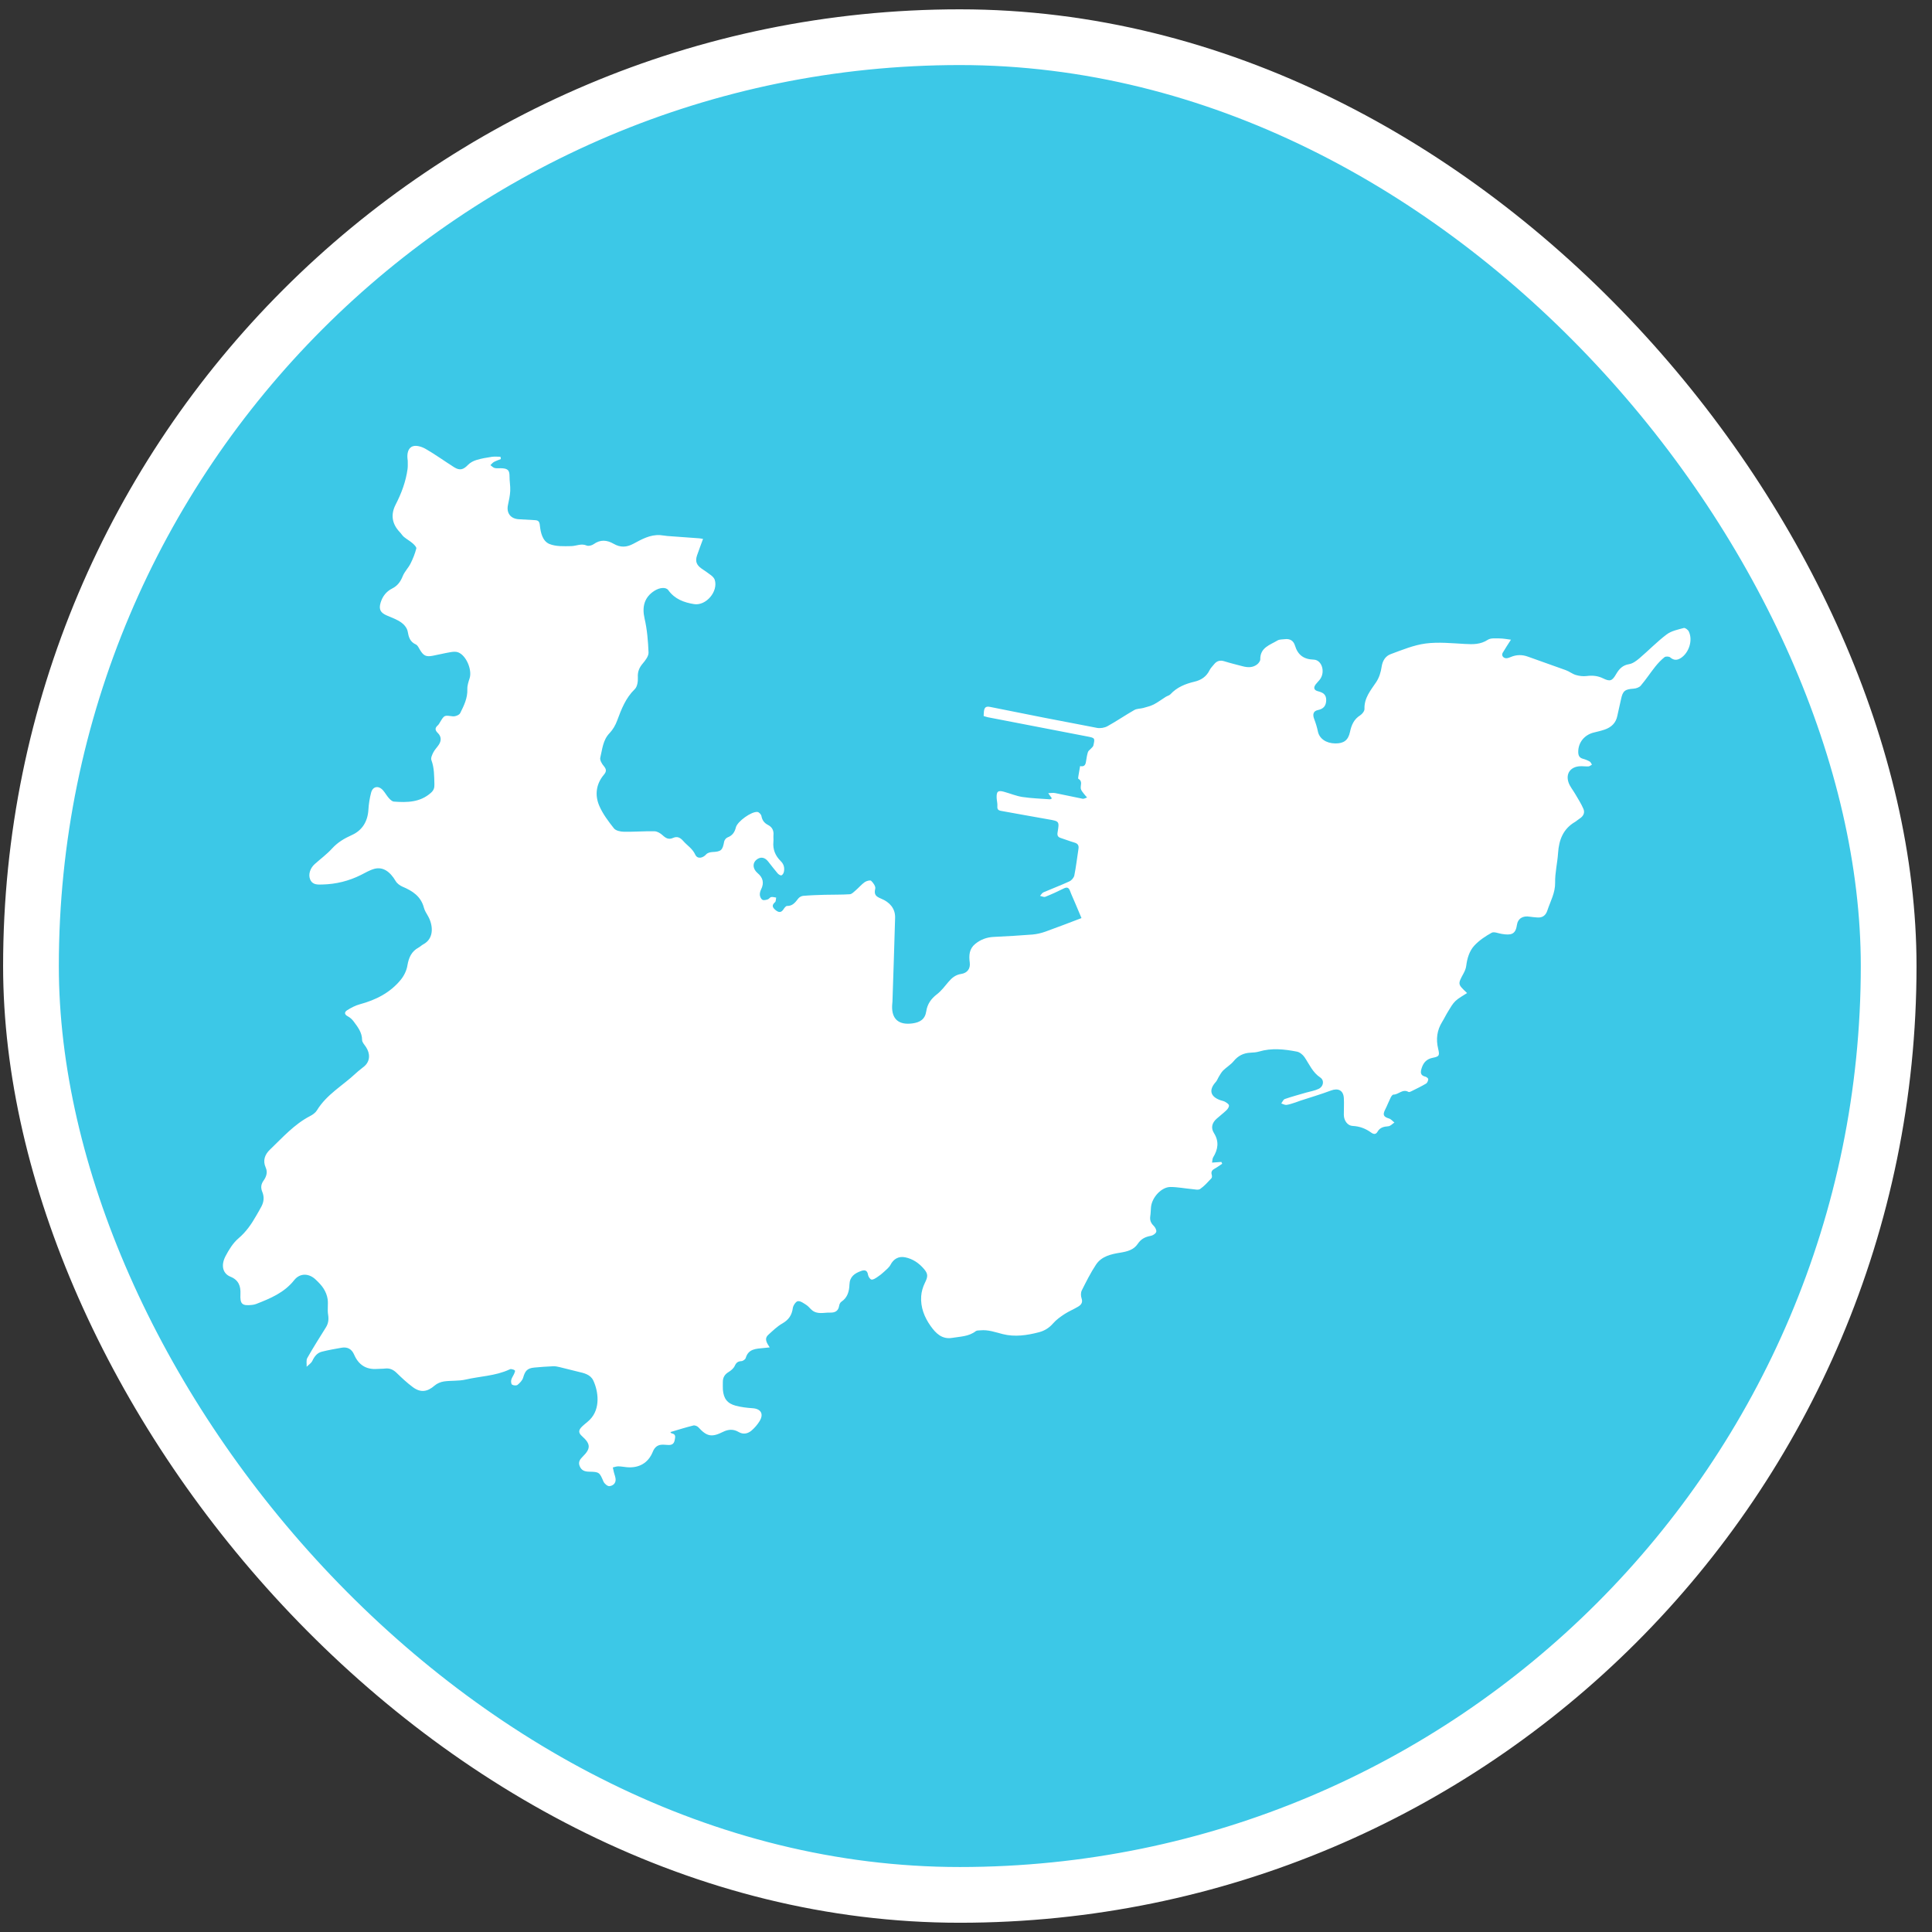
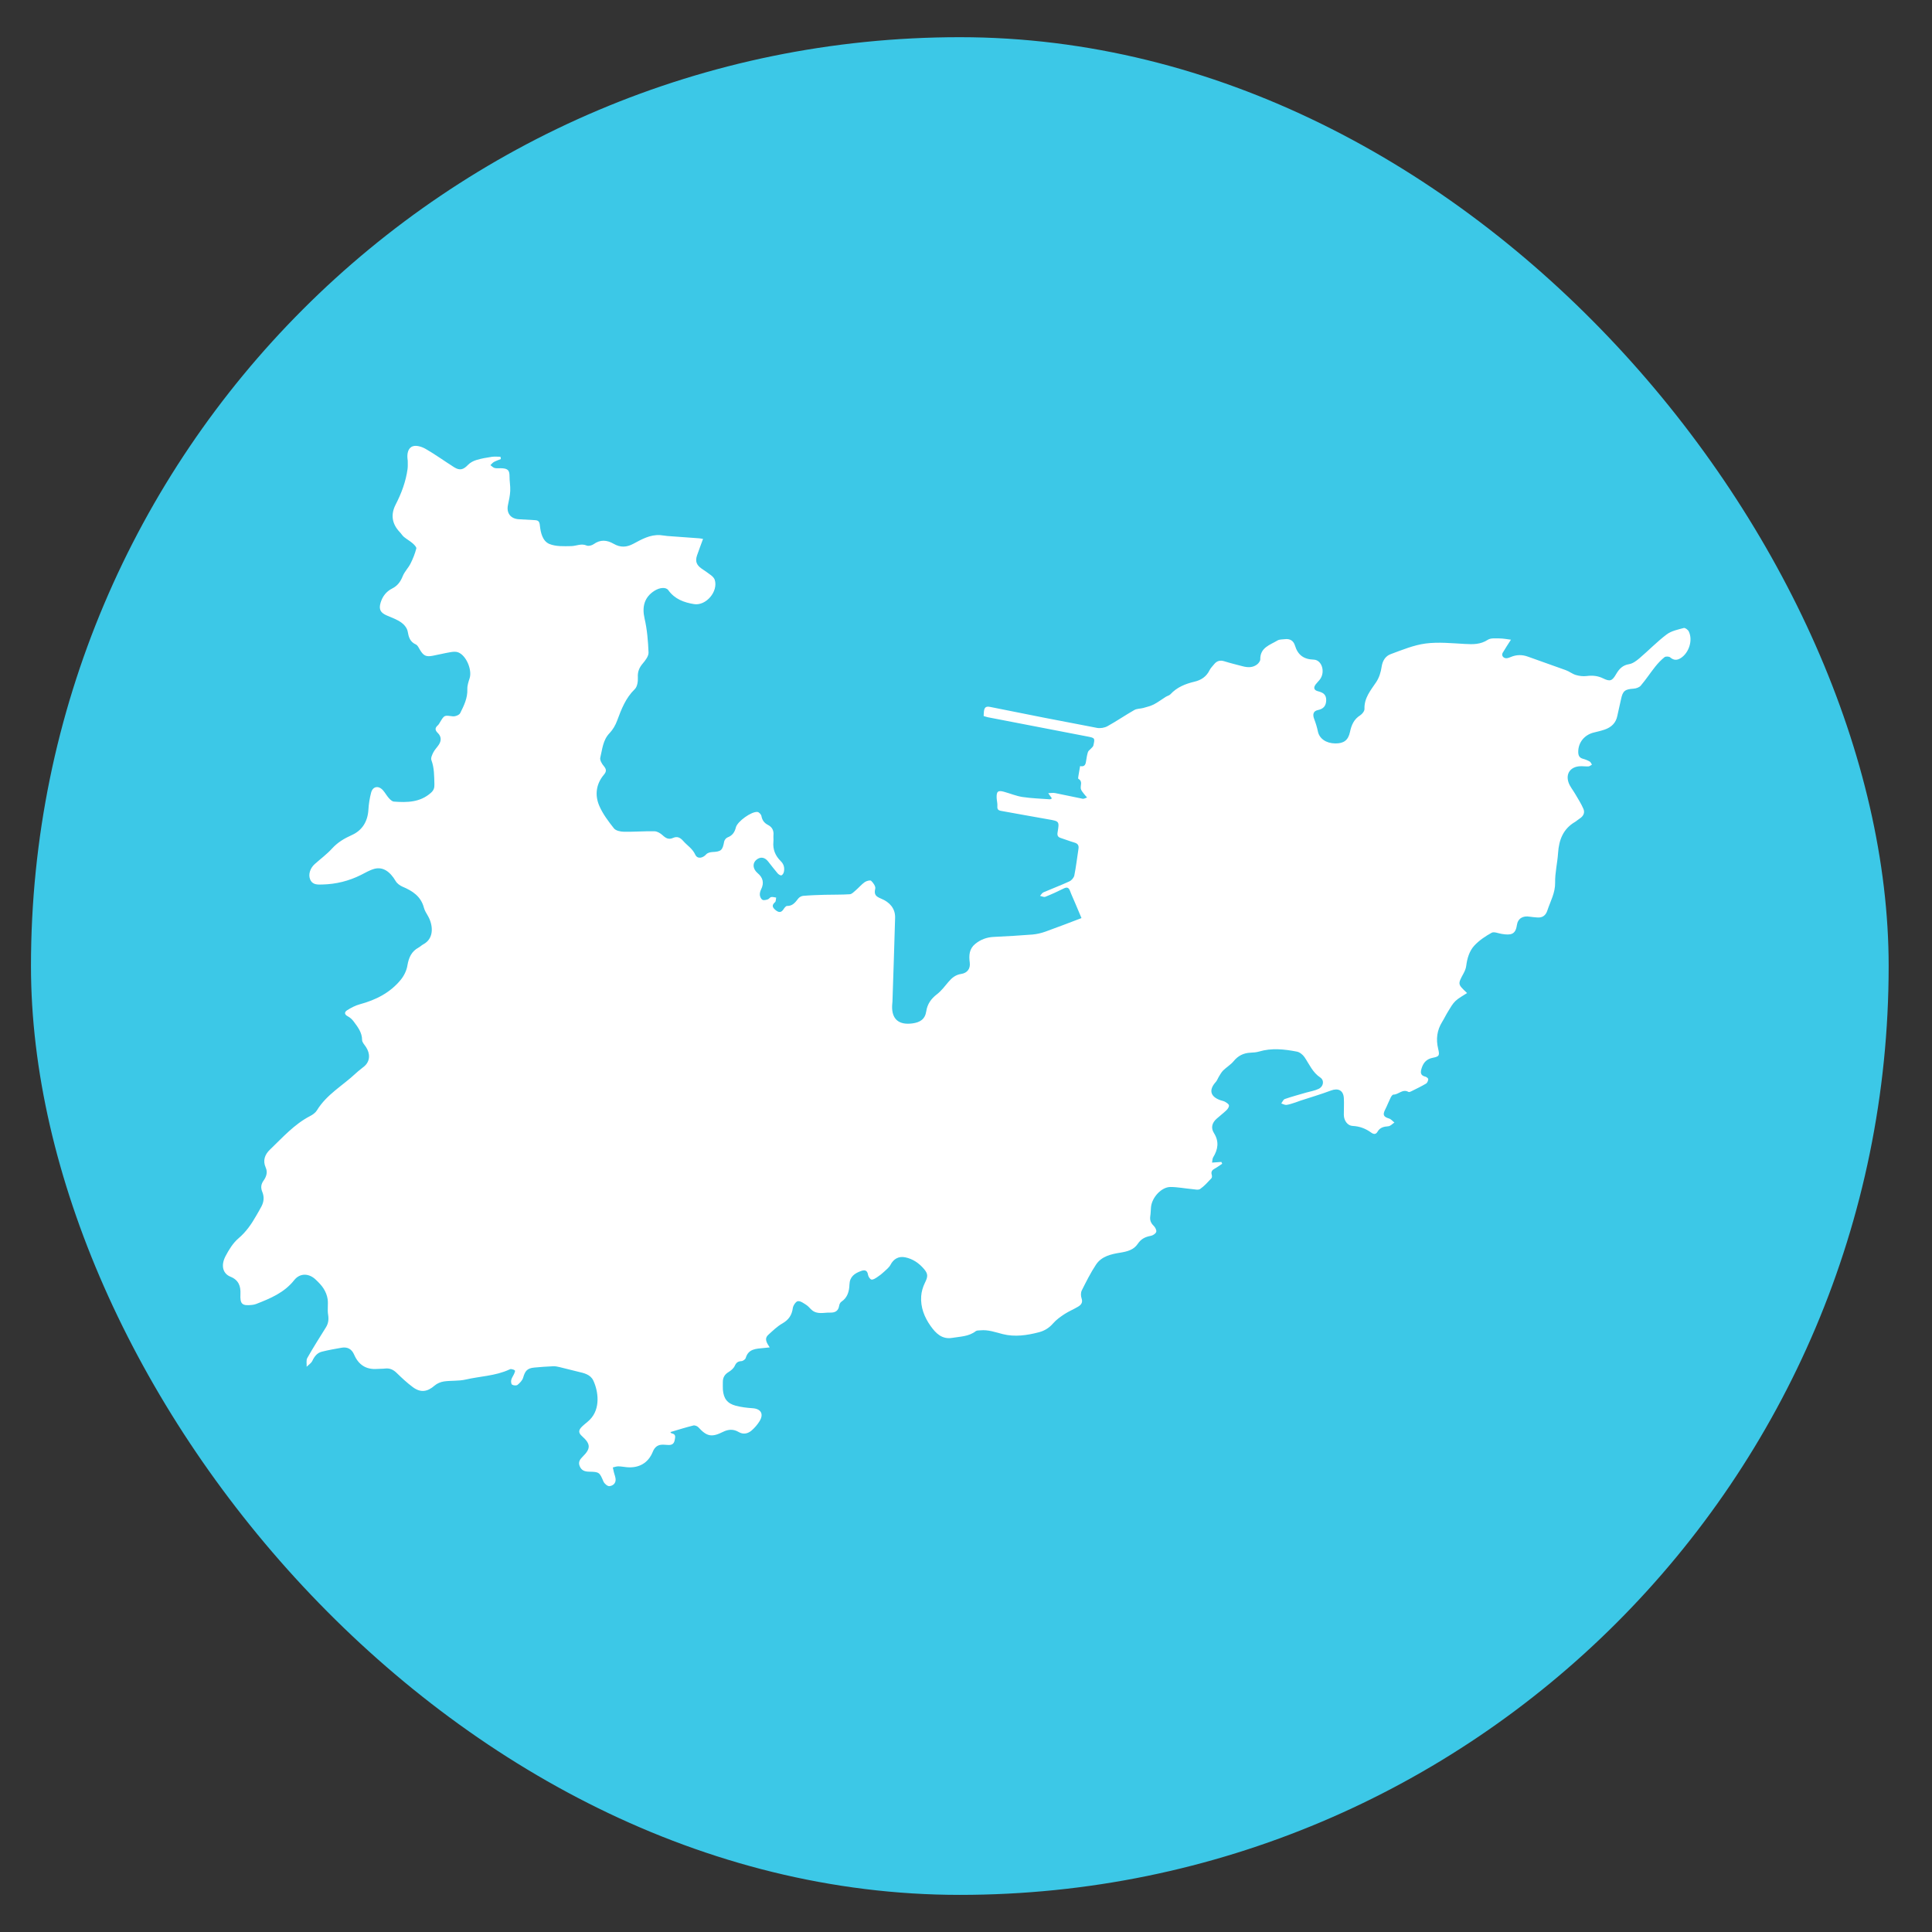
<svg xmlns="http://www.w3.org/2000/svg" width="104" height="104" viewBox="0 0 104 104" fill="none">
  <rect x="0" y="0" width="104" height="104" fill="#333333" stroke="none" />
  <g id="view">
    <rect x="1.667" y="2.002" width="100" height="100" rx="50" fill="#3CC8E7" />
    <path id="Vector" d="M78.951 53.434C78.465 52.976 78.469 52.978 78.782 52.4C78.849 52.276 78.908 52.138 78.926 52C78.977 51.592 79.093 51.194 79.365 50.9C79.625 50.62 79.96 50.395 80.297 50.21C80.427 50.139 80.656 50.245 80.841 50.273C81.323 50.35 81.58 50.314 81.653 49.805C81.706 49.435 81.981 49.283 82.346 49.346C82.476 49.368 82.61 49.374 82.744 49.387C83.034 49.413 83.209 49.279 83.298 49.003C83.459 48.512 83.723 48.064 83.713 47.508C83.703 46.98 83.837 46.453 83.871 45.921C83.918 45.215 84.141 44.621 84.783 44.245C84.872 44.192 84.949 44.115 85.037 44.061C85.234 43.937 85.323 43.748 85.238 43.547C85.118 43.263 84.945 43.001 84.791 42.734C84.673 42.529 84.511 42.342 84.436 42.123C84.273 41.65 84.533 41.285 85.028 41.248C85.189 41.236 85.351 41.265 85.512 41.255C85.575 41.25 85.634 41.194 85.695 41.161C85.656 41.102 85.63 41.023 85.575 40.993C85.459 40.928 85.333 40.877 85.205 40.843C85.012 40.79 84.96 40.664 84.957 40.479C84.953 39.974 85.284 39.556 85.8 39.431C85.995 39.384 86.19 39.339 86.379 39.274C86.734 39.151 86.984 38.923 87.061 38.536C87.12 38.237 87.199 37.941 87.26 37.643C87.352 37.193 87.469 37.101 87.934 37.071C88.07 37.063 88.243 37.004 88.324 36.906C88.601 36.58 88.836 36.221 89.102 35.886C89.25 35.701 89.415 35.525 89.6 35.377C89.663 35.326 89.841 35.332 89.904 35.385C90.097 35.551 90.274 35.553 90.477 35.423C90.92 35.141 91.137 34.459 90.907 33.991C90.865 33.901 90.71 33.786 90.641 33.804C90.323 33.891 89.969 33.96 89.715 34.153C89.2 34.541 88.749 35.011 88.255 35.431C88.093 35.569 87.896 35.719 87.695 35.752C87.348 35.807 87.159 36.008 87 36.282C86.787 36.653 86.673 36.703 86.296 36.517C86.005 36.375 85.721 36.352 85.408 36.391C85.217 36.415 85.01 36.389 84.826 36.334C84.639 36.279 84.478 36.144 84.293 36.077C83.613 35.827 82.925 35.596 82.245 35.346C81.932 35.233 81.631 35.239 81.327 35.366C81.249 35.399 81.164 35.433 81.083 35.433C80.916 35.433 80.811 35.275 80.89 35.141C81.03 34.904 81.182 34.672 81.335 34.435C81.138 34.411 80.924 34.368 80.711 34.366C80.502 34.366 80.246 34.338 80.09 34.439C79.696 34.697 79.292 34.689 78.855 34.664C78.153 34.626 77.436 34.551 76.743 34.64C76.102 34.725 75.478 34.985 74.863 35.212C74.581 35.316 74.422 35.563 74.373 35.896C74.333 36.178 74.241 36.476 74.085 36.712C73.784 37.162 73.429 37.57 73.45 38.164C73.454 38.278 73.328 38.438 73.218 38.507C72.879 38.72 72.747 39.035 72.67 39.402C72.574 39.85 72.337 40.023 71.876 40.019C71.382 40.015 71.021 39.755 70.944 39.38C70.897 39.153 70.828 38.927 70.745 38.71C70.645 38.453 70.696 38.274 70.944 38.223C71.246 38.16 71.384 37.994 71.39 37.69C71.396 37.387 71.214 37.278 70.958 37.213C70.73 37.156 70.688 37.024 70.826 36.837C70.901 36.738 70.996 36.655 71.067 36.553C71.348 36.148 71.151 35.521 70.714 35.508C70.174 35.492 69.861 35.251 69.709 34.752C69.628 34.484 69.435 34.372 69.159 34.407C69.027 34.423 68.874 34.413 68.769 34.476C68.365 34.721 67.829 34.855 67.841 35.494C67.841 35.586 67.751 35.703 67.67 35.766C67.441 35.943 67.175 35.939 66.904 35.868C66.573 35.78 66.238 35.701 65.912 35.598C65.68 35.525 65.501 35.573 65.353 35.76C65.27 35.864 65.168 35.961 65.111 36.077C64.943 36.423 64.659 36.61 64.299 36.695C63.808 36.811 63.355 36.992 63.002 37.375C62.941 37.44 62.833 37.46 62.754 37.511C62.538 37.645 62.335 37.803 62.11 37.919C61.935 38.008 61.736 38.055 61.544 38.11C61.385 38.154 61.2 38.142 61.064 38.219C60.575 38.497 60.11 38.818 59.618 39.09C59.46 39.177 59.234 39.215 59.058 39.183C57.137 38.82 55.22 38.444 53.305 38.055C53.065 38.006 52.992 38.087 52.966 38.288C52.956 38.371 52.956 38.455 52.95 38.544C53.037 38.57 53.11 38.596 53.183 38.611C54.962 38.956 56.739 39.299 58.518 39.642C58.942 39.723 58.948 39.727 58.855 40.135C58.839 40.202 58.761 40.254 58.713 40.311C58.664 40.368 58.587 40.414 58.566 40.479C58.52 40.623 58.491 40.776 58.471 40.926C58.445 41.121 58.412 41.295 58.142 41.24C58.112 41.417 58.081 41.575 58.057 41.735C58.047 41.8 58.024 41.912 58.051 41.926C58.296 42.062 58.146 42.281 58.181 42.46C58.201 42.559 58.288 42.648 58.353 42.738C58.402 42.805 58.463 42.865 58.518 42.928C58.438 42.953 58.351 43.012 58.28 42.997C57.785 42.902 57.291 42.786 56.796 42.691C56.678 42.669 56.55 42.693 56.426 42.697C56.489 42.786 56.552 42.876 56.625 42.977C56.593 42.991 56.552 43.03 56.513 43.026C56.022 42.991 55.526 42.975 55.039 42.902C54.702 42.851 54.379 42.713 54.048 42.622C53.721 42.531 53.636 42.602 53.65 42.949C53.656 43.101 53.701 43.253 53.689 43.401C53.676 43.561 53.733 43.622 53.884 43.649C54.728 43.799 55.571 43.957 56.418 44.103C57.025 44.209 57.031 44.203 56.93 44.807C56.903 44.969 56.942 45.059 57.1 45.109C57.346 45.187 57.586 45.284 57.833 45.355C58.014 45.406 58.083 45.503 58.055 45.688C57.98 46.167 57.927 46.651 57.831 47.126C57.807 47.246 57.683 47.39 57.569 47.443C57.11 47.656 56.635 47.832 56.172 48.033C56.095 48.066 56.046 48.161 55.985 48.226C56.081 48.244 56.193 48.305 56.268 48.275C56.605 48.141 56.934 47.991 57.259 47.828C57.441 47.737 57.535 47.778 57.602 47.964C57.685 48.188 57.789 48.403 57.88 48.622C57.99 48.879 58.097 49.139 58.217 49.421C57.541 49.677 56.911 49.922 56.274 50.15C56.052 50.229 55.815 50.285 55.581 50.306C54.887 50.362 54.192 50.401 53.496 50.434C53.118 50.452 52.789 50.574 52.499 50.809C52.17 51.077 52.151 51.428 52.202 51.817C52.245 52.148 52.064 52.381 51.739 52.428C51.439 52.473 51.24 52.637 51.057 52.854C50.86 53.087 50.673 53.339 50.435 53.522C50.119 53.763 49.918 54.053 49.861 54.437C49.796 54.871 49.522 55.035 49.118 55.09C48.386 55.189 47.999 54.865 48.023 54.147C48.025 54.069 48.037 53.994 48.041 53.919C48.09 52.414 48.143 50.908 48.184 49.403C48.198 48.885 47.867 48.555 47.444 48.38C47.146 48.257 47.038 48.163 47.115 47.834C47.144 47.715 47.008 47.52 46.894 47.414C46.841 47.366 46.64 47.42 46.547 47.486C46.37 47.611 46.23 47.784 46.063 47.926C45.966 48.009 45.856 48.129 45.747 48.137C45.3 48.167 44.853 48.155 44.404 48.167C44.014 48.177 43.623 48.191 43.235 48.224C43.141 48.232 43.026 48.295 42.969 48.37C42.81 48.575 42.668 48.774 42.365 48.768C42.307 48.768 42.229 48.865 42.185 48.934C42.053 49.145 41.913 49.129 41.74 48.983C41.575 48.845 41.535 48.725 41.72 48.565C41.773 48.52 41.762 48.403 41.781 48.317C41.691 48.305 41.598 48.273 41.513 48.289C41.446 48.301 41.397 48.394 41.328 48.415C41.236 48.443 41.112 48.476 41.041 48.435C40.968 48.394 40.913 48.275 40.903 48.183C40.893 48.086 40.924 47.972 40.968 47.881C41.145 47.528 41.074 47.238 40.773 46.992C40.745 46.968 40.719 46.94 40.694 46.911C40.514 46.698 40.524 46.438 40.723 46.278C40.932 46.108 41.159 46.138 41.342 46.365C41.515 46.581 41.681 46.804 41.86 47.013C41.909 47.069 42.01 47.136 42.065 47.12C42.126 47.102 42.185 47.001 42.199 46.925C42.242 46.708 42.193 46.516 42.024 46.351C41.738 46.069 41.594 45.728 41.632 45.319C41.645 45.195 41.626 45.071 41.636 44.947C41.657 44.7 41.561 44.521 41.342 44.407C41.141 44.304 41.027 44.152 40.987 43.923C40.97 43.837 40.855 43.716 40.773 43.708C40.453 43.673 39.695 44.217 39.614 44.535C39.549 44.797 39.425 44.98 39.163 45.079C39.084 45.109 38.999 45.217 38.982 45.3C38.895 45.775 38.822 45.842 38.339 45.866C38.227 45.872 38.085 45.911 38.018 45.986C37.831 46.201 37.538 46.254 37.425 46.004C37.276 45.678 36.992 45.515 36.779 45.27C36.621 45.089 36.458 45.004 36.231 45.105C36.001 45.209 35.843 45.124 35.67 44.963C35.554 44.856 35.382 44.75 35.232 44.748C34.681 44.736 34.129 44.783 33.577 44.773C33.396 44.769 33.148 44.716 33.049 44.592C32.75 44.215 32.45 43.817 32.261 43.381C32.011 42.803 32.084 42.206 32.508 41.703C32.655 41.528 32.649 41.409 32.5 41.234C32.397 41.114 32.281 40.914 32.313 40.784C32.425 40.331 32.45 39.842 32.809 39.469C32.988 39.282 33.13 39.039 33.219 38.795C33.449 38.176 33.678 37.574 34.172 37.095C34.308 36.963 34.348 36.673 34.336 36.462C34.318 36.158 34.409 35.939 34.602 35.713C34.744 35.547 34.917 35.32 34.911 35.127C34.886 34.512 34.836 33.889 34.697 33.293C34.551 32.656 34.689 32.14 35.238 31.797C35.524 31.619 35.849 31.595 35.975 31.769C36.318 32.248 36.816 32.432 37.364 32.52C38.01 32.621 38.676 31.832 38.473 31.207C38.442 31.116 38.359 31.033 38.28 30.97C38.115 30.84 37.938 30.726 37.766 30.607C37.49 30.414 37.415 30.209 37.522 29.896C37.622 29.604 37.733 29.318 37.845 29.01C37.758 28.995 37.695 28.981 37.632 28.977C37.063 28.935 36.495 28.896 35.926 28.853C35.794 28.843 35.662 28.813 35.53 28.805C34.998 28.774 34.545 29.028 34.107 29.265C33.727 29.47 33.398 29.482 33.03 29.271C32.675 29.067 32.318 29.032 31.958 29.292C31.861 29.361 31.682 29.409 31.582 29.367C31.288 29.239 31.028 29.391 30.754 29.397C30.358 29.405 29.925 29.426 29.574 29.282C29.203 29.127 29.101 28.669 29.062 28.289C29.04 28.06 28.971 28.009 28.786 27.999C28.5 27.983 28.215 27.965 27.929 27.951C27.48 27.926 27.249 27.61 27.346 27.174C27.401 26.924 27.454 26.672 27.466 26.419C27.478 26.161 27.426 25.901 27.428 25.642C27.428 25.333 27.351 25.23 27.036 25.207C26.902 25.197 26.764 25.224 26.636 25.195C26.548 25.177 26.477 25.094 26.398 25.039C26.461 24.98 26.518 24.907 26.591 24.866C26.707 24.804 26.837 24.761 26.961 24.71C26.954 24.67 26.948 24.627 26.942 24.587C26.786 24.587 26.628 24.568 26.475 24.591C26.195 24.633 25.913 24.68 25.643 24.763C25.48 24.812 25.308 24.903 25.192 25.025C24.942 25.287 24.749 25.343 24.441 25.148C23.929 24.824 23.435 24.465 22.909 24.163C22.712 24.049 22.416 23.956 22.223 24.023C21.959 24.112 21.906 24.424 21.937 24.708C21.941 24.747 21.951 24.783 21.949 24.822C21.949 24.964 21.957 25.108 21.939 25.248C21.845 25.926 21.61 26.555 21.299 27.159C21.019 27.703 21.1 28.206 21.522 28.646C21.602 28.73 21.66 28.833 21.748 28.906C21.896 29.028 22.069 29.121 22.213 29.247C22.3 29.322 22.428 29.454 22.41 29.525C22.337 29.805 22.229 30.079 22.099 30.337C21.981 30.572 21.778 30.769 21.681 31.01C21.561 31.311 21.401 31.534 21.106 31.682C20.797 31.836 20.59 32.104 20.489 32.439C20.379 32.806 20.481 32.986 20.83 33.135C21.092 33.246 21.368 33.346 21.599 33.508C21.756 33.617 21.914 33.81 21.945 33.989C22 34.299 22.069 34.549 22.385 34.691C22.483 34.735 22.544 34.875 22.605 34.979C22.794 35.295 22.93 35.368 23.287 35.301C23.604 35.243 23.919 35.161 24.235 35.109C24.373 35.084 24.532 35.066 24.656 35.113C25.096 35.273 25.427 36.06 25.279 36.515C25.218 36.702 25.151 36.902 25.157 37.095C25.176 37.576 24.974 37.986 24.771 38.39C24.721 38.491 24.501 38.576 24.373 38.56C23.921 38.501 23.925 38.483 23.693 38.866C23.655 38.931 23.616 39.004 23.561 39.051C23.395 39.195 23.425 39.319 23.567 39.457C23.758 39.644 23.766 39.863 23.626 40.082C23.535 40.226 23.405 40.347 23.328 40.498C23.263 40.626 23.179 40.804 23.222 40.916C23.38 41.34 23.37 41.77 23.384 42.208C23.393 42.417 23.344 42.547 23.196 42.677C22.615 43.196 21.912 43.204 21.2 43.15C21.104 43.141 21.003 43.04 20.929 42.959C20.816 42.831 20.734 42.677 20.621 42.547C20.381 42.271 20.068 42.322 19.977 42.669C19.898 42.969 19.849 43.281 19.831 43.59C19.794 44.221 19.496 44.702 18.943 44.949C18.533 45.134 18.18 45.341 17.875 45.676C17.595 45.984 17.252 46.236 16.939 46.516C16.687 46.743 16.586 47.084 16.697 47.343C16.827 47.644 17.104 47.619 17.361 47.613C18.086 47.595 18.777 47.425 19.427 47.1C19.664 46.98 19.9 46.838 20.154 46.769C20.607 46.65 20.99 46.905 21.299 47.429C21.376 47.559 21.526 47.67 21.669 47.731C22.207 47.958 22.66 48.252 22.82 48.865C22.861 49.017 22.95 49.159 23.031 49.297C23.297 49.748 23.413 50.507 22.773 50.841C22.69 50.886 22.621 50.959 22.538 51.004C22.148 51.213 22.002 51.55 21.93 51.976C21.886 52.249 21.744 52.536 21.565 52.751C20.994 53.444 20.227 53.83 19.368 54.061C19.134 54.124 18.909 54.244 18.7 54.372C18.539 54.471 18.515 54.601 18.726 54.711C18.84 54.77 18.945 54.865 19.023 54.966C19.248 55.271 19.49 55.565 19.492 55.983C19.492 56.106 19.616 56.234 19.695 56.352C19.942 56.723 19.92 57.121 19.624 57.387C19.473 57.519 19.307 57.632 19.161 57.77C18.458 58.434 17.583 58.911 17.061 59.769C16.982 59.899 16.833 60.006 16.693 60.077C15.836 60.52 15.209 61.238 14.529 61.887C14.263 62.141 14.131 62.467 14.303 62.849C14.417 63.102 14.338 63.342 14.19 63.549C14.045 63.75 14.029 63.94 14.12 64.162C14.228 64.423 14.208 64.685 14.078 64.935C13.991 65.103 13.893 65.267 13.797 65.434C13.538 65.89 13.251 66.31 12.837 66.661C12.543 66.911 12.321 67.274 12.138 67.623C11.879 68.122 11.994 68.558 12.405 68.725C12.845 68.903 12.963 69.23 12.943 69.656C12.916 70.198 13.028 70.303 13.566 70.244C13.641 70.236 13.718 70.22 13.787 70.194C14.551 69.895 15.3 69.589 15.838 68.909C16.147 68.518 16.632 68.534 16.994 68.881C17.152 69.031 17.313 69.191 17.426 69.376C17.532 69.544 17.611 69.747 17.638 69.942C17.674 70.214 17.617 70.498 17.662 70.768C17.703 71.022 17.678 71.234 17.546 71.45C17.205 71.997 16.858 72.541 16.541 73.103C16.472 73.227 16.517 73.414 16.506 73.572C16.612 73.468 16.754 73.381 16.813 73.255C16.927 73.016 17.073 72.823 17.331 72.76C17.682 72.673 18.04 72.608 18.397 72.547C18.71 72.495 18.935 72.624 19.061 72.916C19.295 73.458 19.695 73.734 20.298 73.69C20.44 73.679 20.584 73.686 20.726 73.669C20.972 73.641 21.163 73.722 21.344 73.897C21.622 74.168 21.91 74.438 22.223 74.67C22.645 74.982 23.007 74.925 23.397 74.584C23.529 74.469 23.722 74.39 23.898 74.363C24.284 74.308 24.688 74.349 25.064 74.262C25.846 74.081 26.668 74.069 27.413 73.724C27.448 73.708 27.491 73.69 27.523 73.698C27.592 73.712 27.675 73.728 27.718 73.775C27.74 73.799 27.702 73.892 27.677 73.949C27.629 74.061 27.549 74.164 27.521 74.28C27.501 74.361 27.515 74.505 27.566 74.536C27.641 74.582 27.797 74.597 27.858 74.548C27.984 74.446 28.118 74.308 28.161 74.162C28.264 73.799 28.378 73.655 28.752 73.617C29.093 73.582 29.436 73.562 29.779 73.546C29.891 73.541 30.007 73.564 30.116 73.59C30.447 73.667 30.774 73.759 31.105 73.836C31.434 73.913 31.782 73.982 31.94 74.319C32.212 74.903 32.33 75.828 31.761 76.412C31.629 76.548 31.469 76.658 31.333 76.79C31.125 76.991 31.132 77.135 31.339 77.317C31.796 77.727 31.808 77.973 31.375 78.403C31.225 78.553 31.109 78.697 31.207 78.928C31.304 79.16 31.479 79.216 31.71 79.221C32.259 79.229 32.275 79.259 32.484 79.75C32.533 79.864 32.699 80.008 32.801 80C32.99 79.983 33.16 79.85 33.138 79.614C33.126 79.492 33.077 79.377 33.047 79.257C33.024 79.17 33.008 79.081 32.988 78.993C33.083 78.973 33.181 78.934 33.276 78.934C33.428 78.934 33.581 78.965 33.731 78.979C34.395 79.042 34.897 78.754 35.142 78.145C35.25 77.877 35.431 77.754 35.713 77.768C35.808 77.772 35.904 77.782 35.999 77.784C36.176 77.786 36.283 77.713 36.318 77.526C36.349 77.36 36.397 77.202 36.156 77.157C36.117 77.149 36.087 77.088 36.089 77.088C36.501 76.966 36.909 76.838 37.323 76.735C37.402 76.715 37.534 76.766 37.593 76.83C38.044 77.326 38.31 77.384 38.915 77.08C39.202 76.936 39.478 76.918 39.76 77.084C40.008 77.232 40.254 77.177 40.453 77.009C40.623 76.863 40.779 76.682 40.895 76.49C41.125 76.102 40.952 75.832 40.503 75.804C40.201 75.784 39.896 75.747 39.604 75.67C39.143 75.546 38.95 75.28 38.913 74.802C38.903 74.67 38.913 74.534 38.911 74.402C38.907 74.16 39.003 73.99 39.214 73.86C39.348 73.779 39.488 73.663 39.551 73.527C39.63 73.353 39.719 73.28 39.91 73.27C39.994 73.266 40.12 73.176 40.142 73.101C40.29 72.596 40.708 72.606 41.106 72.564C41.202 72.553 41.295 72.543 41.433 72.531C41.269 72.281 41.127 72.064 41.36 71.851C41.6 71.634 41.837 71.399 42.116 71.241C42.455 71.046 42.627 70.794 42.678 70.411C42.697 70.273 42.841 70.06 42.948 70.043C43.09 70.023 43.263 70.155 43.405 70.246C43.515 70.315 43.594 70.427 43.694 70.514C43.992 70.776 44.347 70.648 44.684 70.658C44.949 70.666 45.127 70.575 45.172 70.289C45.184 70.21 45.229 70.112 45.292 70.072C45.625 69.851 45.714 69.504 45.726 69.151C45.74 68.727 45.998 68.548 46.34 68.422C46.545 68.347 46.687 68.366 46.727 68.629C46.742 68.725 46.839 68.869 46.914 68.879C47.012 68.893 47.132 68.806 47.229 68.743C47.355 68.662 47.473 68.566 47.582 68.465C47.708 68.347 47.856 68.234 47.934 68.088C48.1 67.767 48.374 67.609 48.73 67.682C49.14 67.767 49.465 67.992 49.733 68.303C49.971 68.577 49.95 68.727 49.788 69.055C49.678 69.277 49.603 69.532 49.587 69.778C49.548 70.37 49.759 70.908 50.098 71.383C50.375 71.772 50.708 72.109 51.256 72.018C51.693 71.945 52.151 71.949 52.529 71.654C52.588 71.61 52.694 71.622 52.779 71.612C53.197 71.571 53.579 71.713 53.979 71.815C54.629 71.979 55.289 71.882 55.933 71.713C56.233 71.634 56.481 71.478 56.692 71.234C56.863 71.038 57.086 70.879 57.307 70.735C57.537 70.585 57.797 70.48 58.034 70.338C58.199 70.24 58.3 70.112 58.221 69.887C58.176 69.761 58.175 69.583 58.231 69.467C58.469 68.993 58.707 68.514 59.001 68.071C59.297 67.627 59.805 67.511 60.301 67.432C60.67 67.373 61.03 67.282 61.243 66.96C61.42 66.694 61.645 66.58 61.944 66.527C62.057 66.507 62.209 66.41 62.24 66.314C62.268 66.223 62.185 66.063 62.102 65.984C61.948 65.835 61.889 65.679 61.919 65.472C61.944 65.312 61.944 65.15 61.958 64.987C62.004 64.462 62.518 63.896 63.006 63.896C63.391 63.896 63.777 63.975 64.165 64.009C64.313 64.024 64.504 64.072 64.604 64.003C64.831 63.847 65.018 63.63 65.211 63.427C65.245 63.391 65.248 63.299 65.229 63.242C65.176 63.068 65.254 62.979 65.398 62.9C65.536 62.827 65.66 62.729 65.792 62.644C65.778 62.611 65.761 62.579 65.747 62.547C65.595 62.557 65.442 62.569 65.245 62.583C65.266 62.473 65.26 62.374 65.302 62.305C65.568 61.873 65.635 61.449 65.347 60.992C65.17 60.712 65.243 60.442 65.489 60.223C65.666 60.065 65.857 59.921 66.027 59.757C66.094 59.692 66.167 59.578 66.155 59.501C66.143 59.428 66.029 59.361 65.948 59.312C65.877 59.27 65.788 59.255 65.706 59.229C65.146 59.036 65.055 58.671 65.451 58.237C65.517 58.164 65.548 58.06 65.601 57.975C65.676 57.855 65.743 57.724 65.84 57.626C66.021 57.448 66.251 57.314 66.409 57.121C66.651 56.825 66.945 56.683 67.319 56.666C67.471 56.66 67.627 56.648 67.772 56.606C68.452 56.403 69.134 56.478 69.808 56.608C69.961 56.636 70.129 56.772 70.221 56.906C70.481 57.289 70.655 57.726 71.07 58.002C71.299 58.156 71.248 58.484 70.986 58.612C70.775 58.714 70.533 58.75 70.308 58.815C69.926 58.927 69.538 59.03 69.163 59.16C69.081 59.188 69.033 59.316 68.97 59.398C69.063 59.426 69.163 59.489 69.252 59.477C69.421 59.454 69.583 59.391 69.746 59.341C69.837 59.312 69.924 59.276 70.013 59.245C70.556 59.067 71.104 58.907 71.638 58.706C72.028 58.557 72.312 58.687 72.339 59.105C72.359 59.408 72.335 59.712 72.339 60.016C72.343 60.323 72.542 60.597 72.81 60.609C73.188 60.627 73.514 60.751 73.815 60.97C73.939 61.059 74.061 61.08 74.152 60.921C74.282 60.694 74.487 60.645 74.733 60.627C74.847 60.619 74.952 60.497 75.062 60.426C74.966 60.353 74.883 60.244 74.775 60.211C74.469 60.118 74.42 60.01 74.568 59.72C74.674 59.511 74.757 59.29 74.861 59.081C74.893 59.016 74.958 58.923 75.009 58.923C75.289 58.923 75.507 58.596 75.819 58.779C75.85 58.797 75.915 58.773 75.955 58.752C76.228 58.616 76.504 58.484 76.766 58.33C76.831 58.292 76.875 58.178 76.883 58.095C76.888 58.052 76.794 57.973 76.735 57.959C76.433 57.89 76.463 57.701 76.534 57.48C76.632 57.184 76.81 57.001 77.131 56.94C77.487 56.871 77.501 56.811 77.413 56.441C77.294 55.938 77.353 55.459 77.629 55.013C77.746 54.824 77.842 54.619 77.96 54.431C78.077 54.242 78.189 54.035 78.347 53.885C78.522 53.718 78.748 53.607 78.971 53.457L78.951 53.434Z" fill="white" />
-     <rect x="1.667" y="2.002" width="100" height="100" rx="50" stroke="white" stroke-width="3" />
  </g>
</svg>